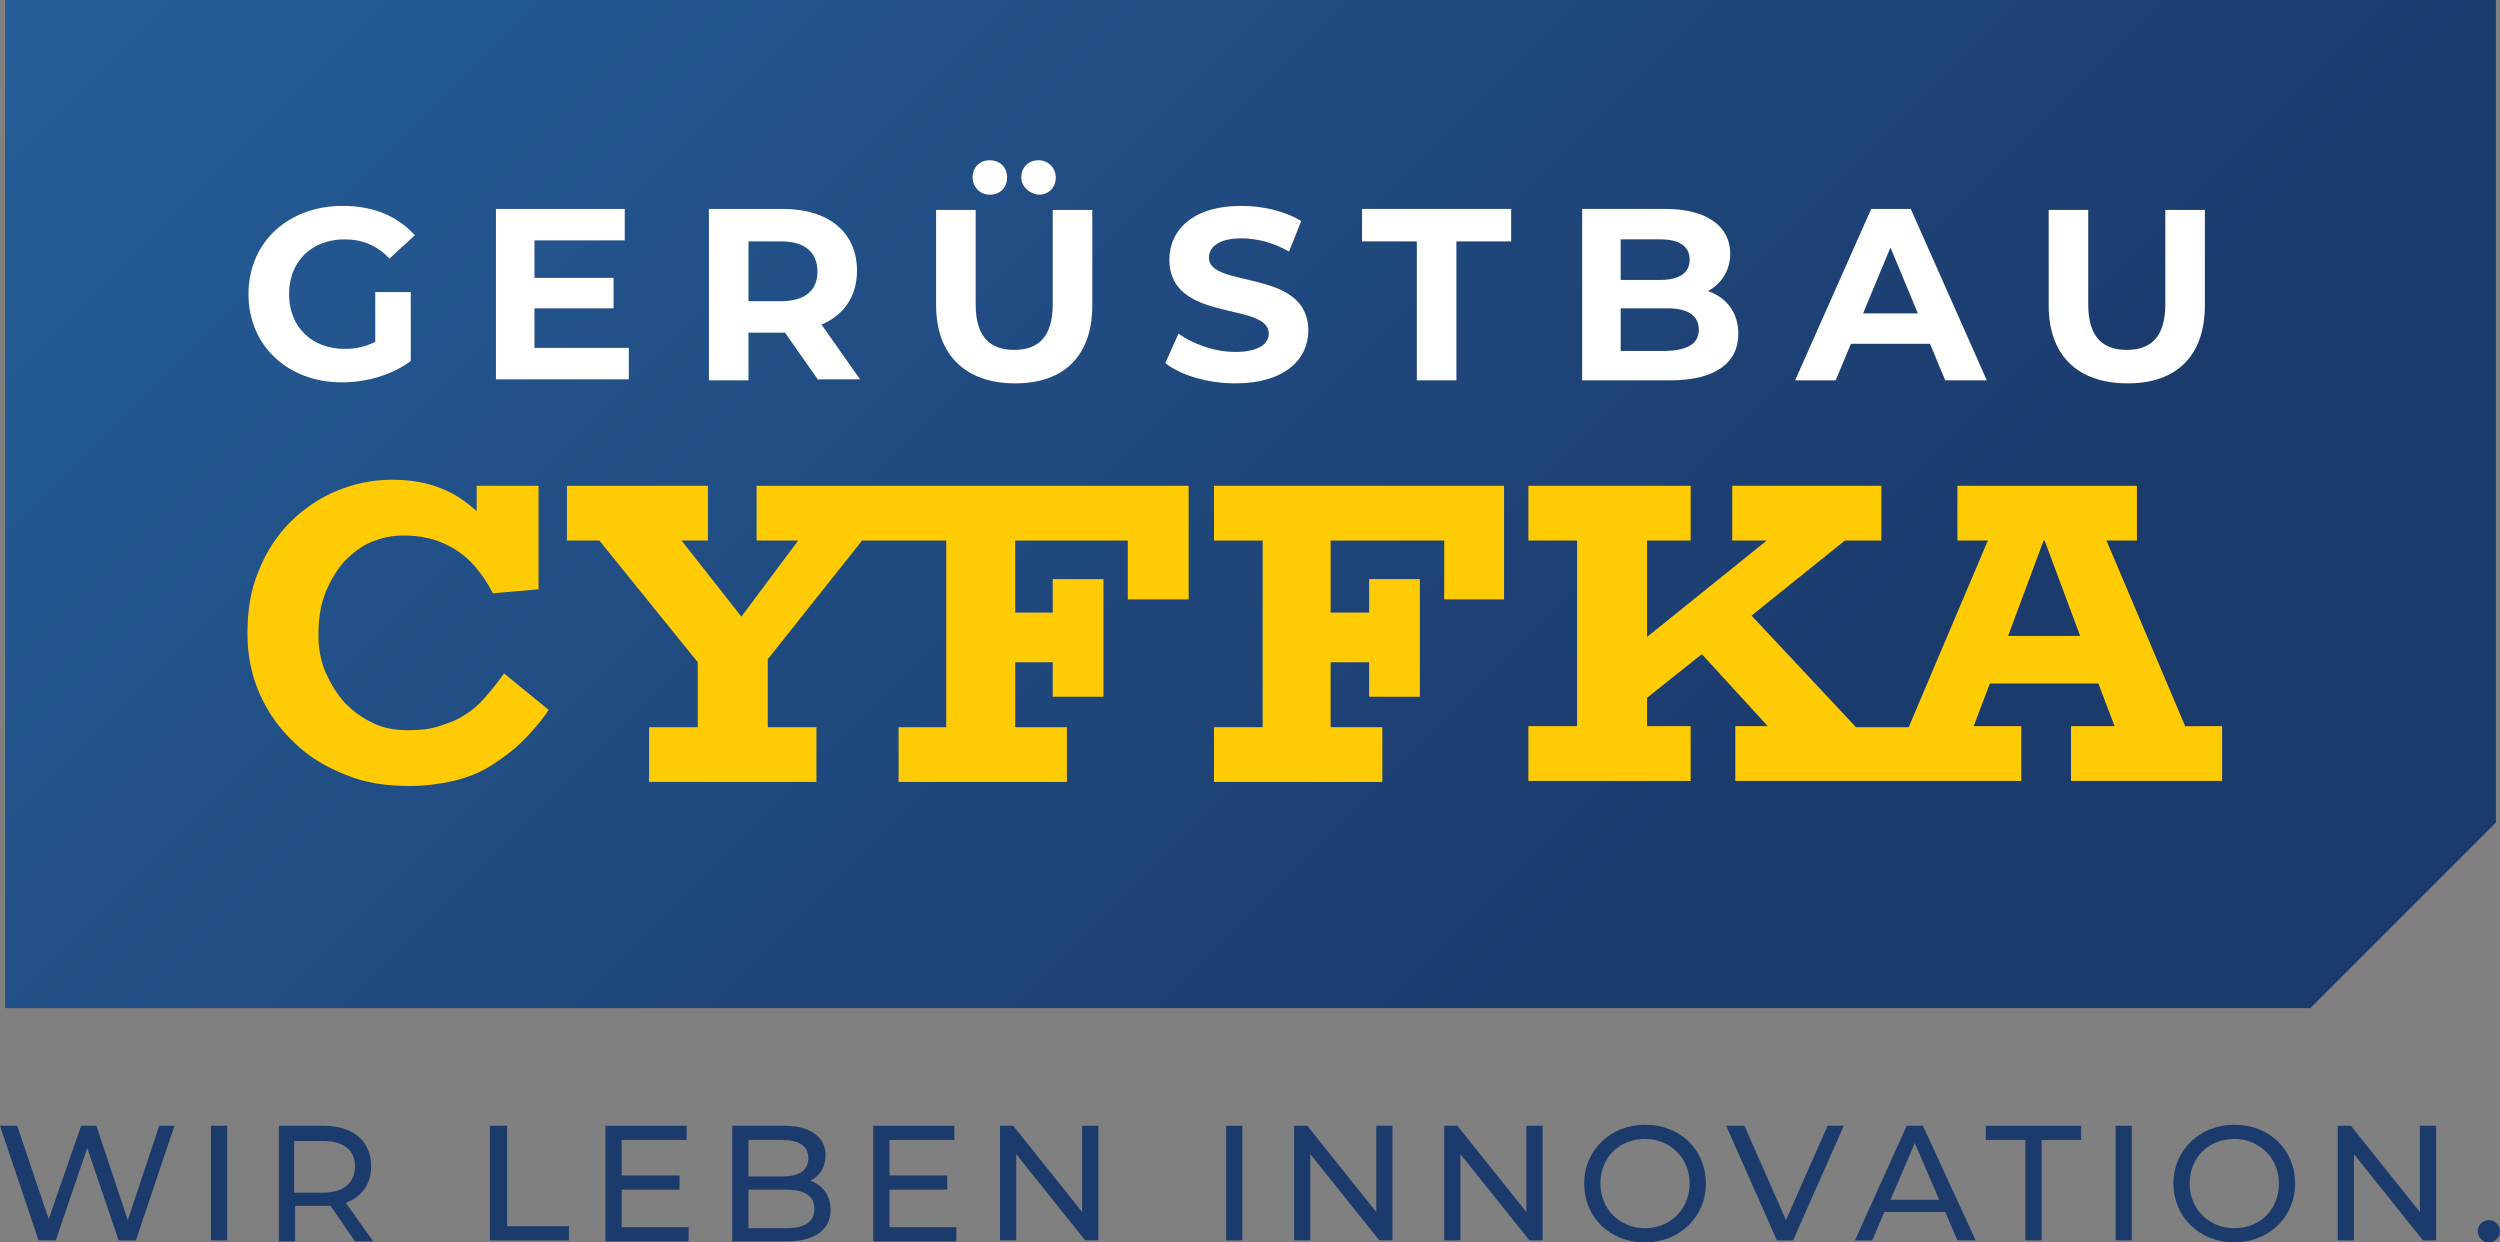
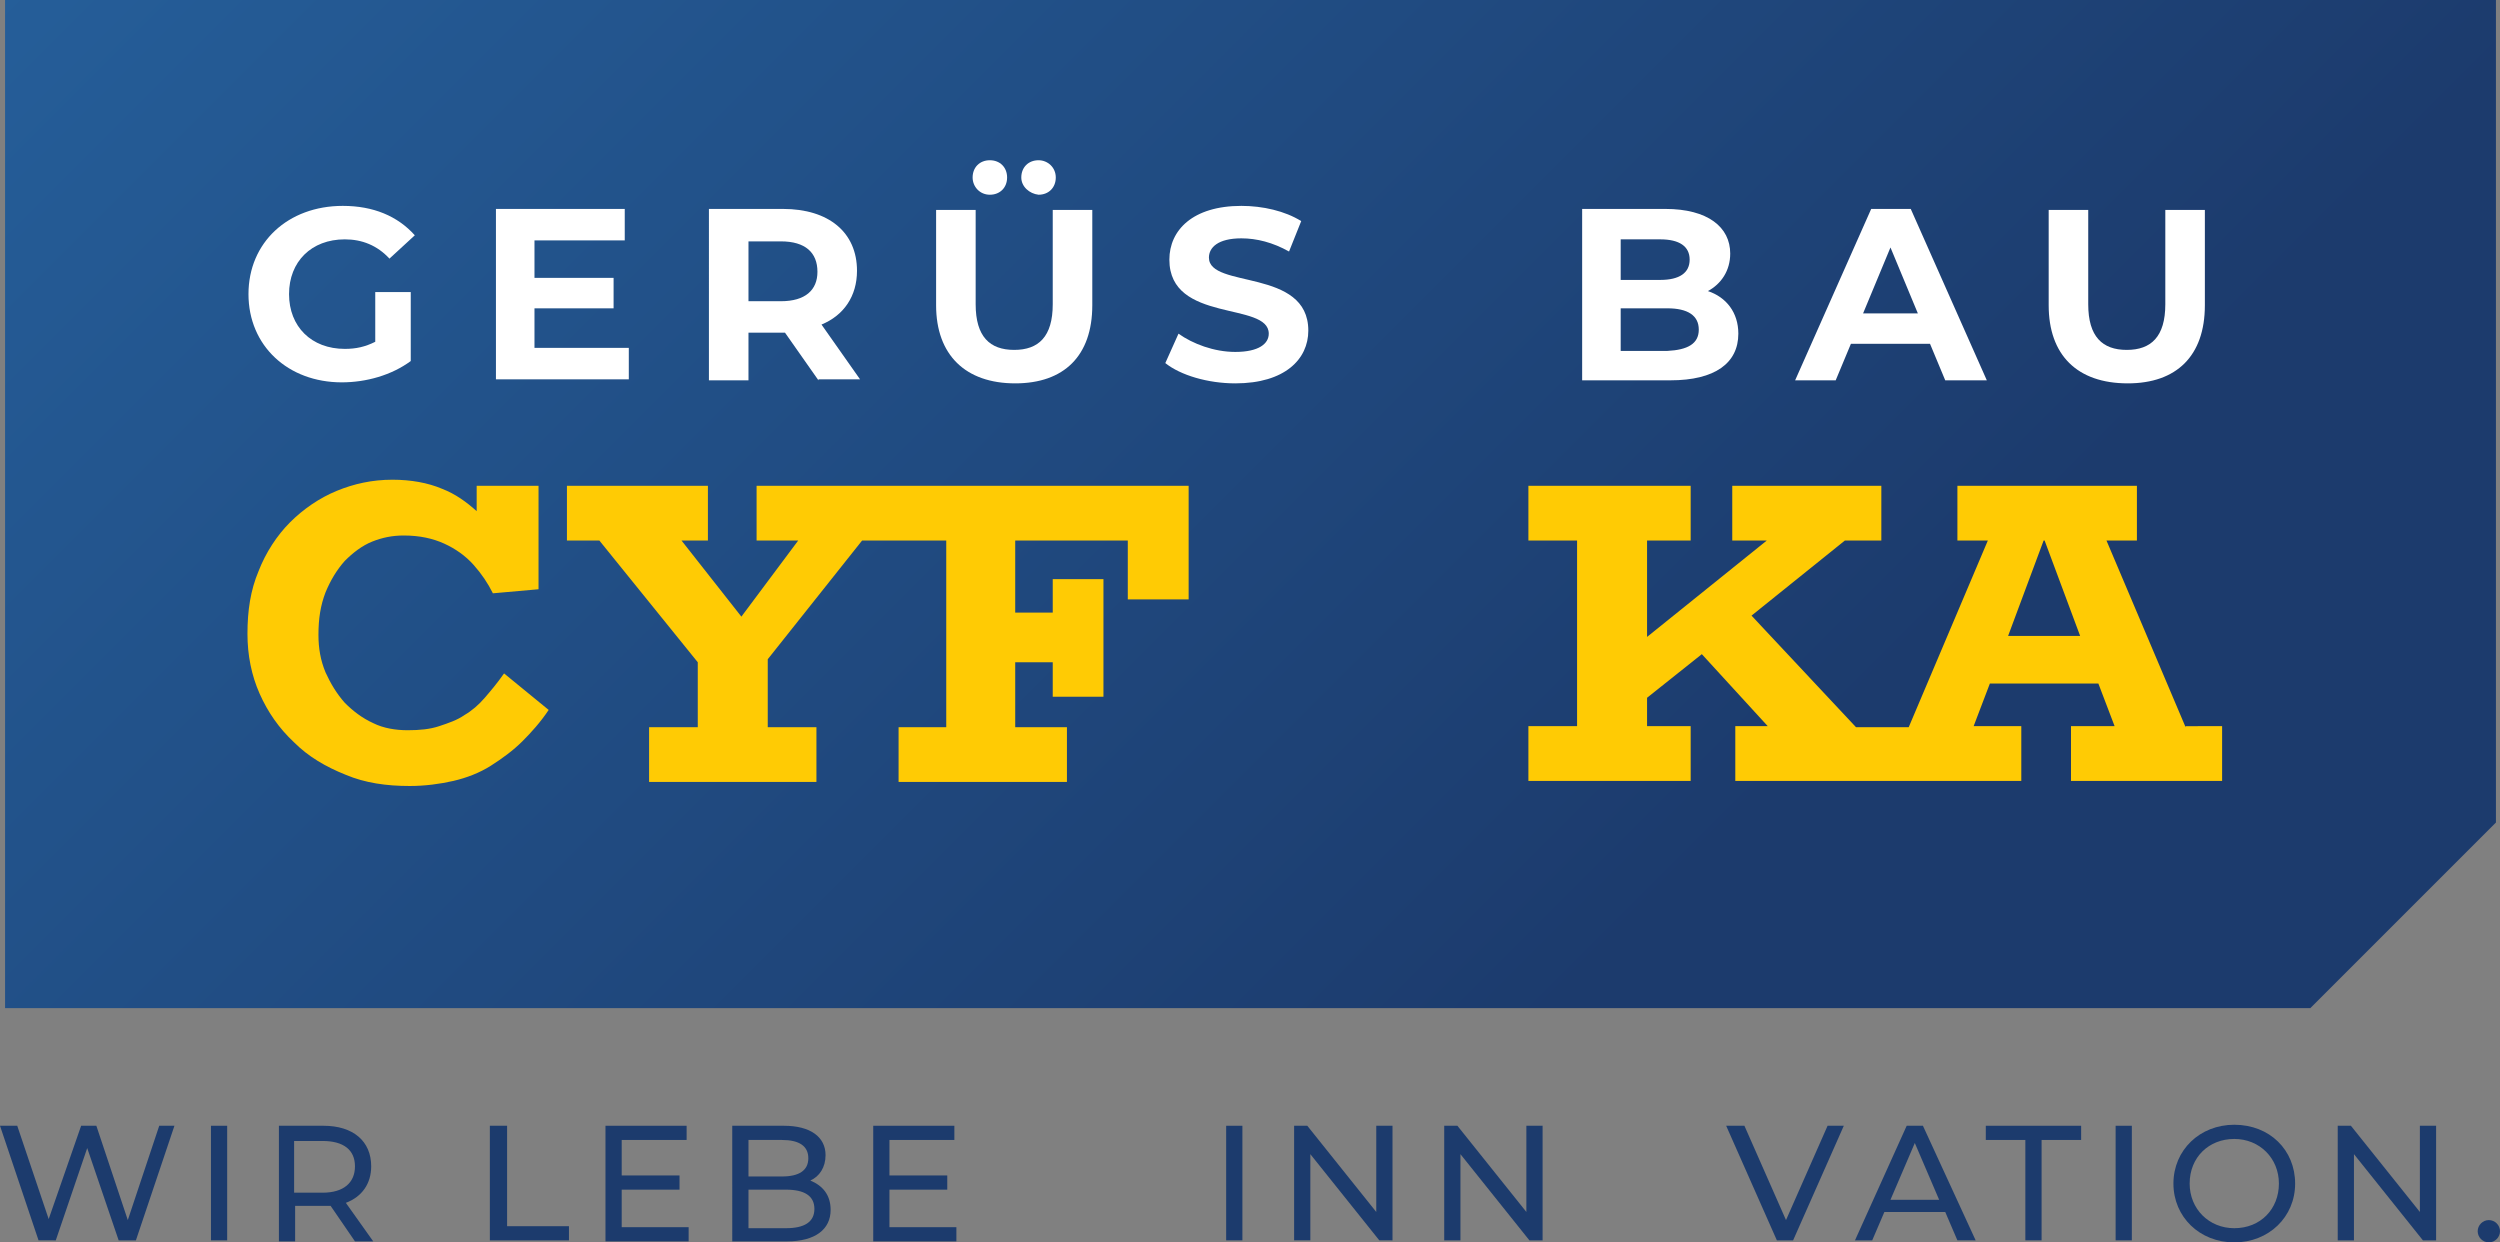
<svg xmlns="http://www.w3.org/2000/svg" version="1.1" x="0px" y="0px" width="246.5px" height="122.5px" viewBox="0 0 246.5 122.5" enable-background="new 0 0 246.5 122.5" xml:space="preserve">
  <rect x="0" y="0" width="246.5" height="122.5" fill="#808080" stroke="none" />
  <g id="Logo">
    <linearGradient id="SVGID_1_" gradientUnits="userSpaceOnUse" x1="-4.095" y1="-77.724" x2="163.624" y2="89.995">
      <stop offset="4.475343e-07" style="stop-color:#2869A7" />
      <stop offset="1" style="stop-color:#1C3B6D" />
    </linearGradient>
    <polygon fill="url(#SVGID_1_)" points="246.1,81.1 246.1,0 0.5,0 0.5,99.4 227.8,99.4  " />
    <g>
      <path fill="#FFCB04" d="M47.8,68.8c-0.6,0.7-1.3,1.3-2,1.7c-0.7,0.5-1.6,0.8-2.5,1.1c-0.9,0.3-1.9,0.4-3.1,0.4    c-1.2,0-2.4-0.2-3.4-0.7c-1.1-0.5-2-1.2-2.8-2c-0.8-0.9-1.4-1.9-1.9-3c-0.5-1.2-0.7-2.4-0.7-3.7c0-1.6,0.2-2.9,0.7-4.2    c0.5-1.2,1.1-2.2,1.9-3.1c0.8-0.8,1.7-1.5,2.7-1.9c1-0.4,2-0.6,3.1-0.6c1.6,0,2.9,0.3,4,0.8c1.1,0.5,2.1,1.2,2.9,2.1    c0.8,0.9,1.4,1.8,1.9,2.8l4.5-0.4V47.9H47v2.5c-1-0.9-2.1-1.7-3.4-2.2c-1.4-0.6-3.1-0.9-4.9-0.9c-2,0-3.8,0.4-5.5,1.1    c-1.7,0.7-3.3,1.8-4.6,3.1c-1.3,1.3-2.4,3-3.1,4.8c-0.8,1.9-1.1,3.9-1.1,6.2c0,2.1,0.4,4.1,1.2,5.9c0.8,1.8,1.9,3.4,3.4,4.8    c1.4,1.4,3.1,2.4,5.1,3.2c1.9,0.8,4,1.1,6.3,1.1c1.5,0,3-0.2,4.3-0.5c1.3-0.3,2.6-0.8,3.7-1.5c1.1-0.7,2.2-1.5,3.1-2.4    c0.9-0.9,1.8-1.9,2.6-3.1l-4.4-3.6C49,67.4,48.4,68.1,47.8,68.8z" />
      <polygon fill="#FFCB04" points="74.6,47.9 74.6,53.3 78.7,53.3 73.1,60.8 67.2,53.3 69.8,53.3 69.8,47.9 55.9,47.9 55.9,53.3     59.1,53.3 68.8,65.3 68.8,71.7 64,71.7 64,77.1 80.5,77.1 80.5,71.7 75.7,71.7 75.7,65 85,53.3 88.6,53.3 93.3,53.3 93.3,71.7     88.6,71.7 88.6,77.1 105.2,77.1 105.2,71.7 100.1,71.7 100.1,65.3 103.8,65.3 103.8,68.7 108.8,68.7 108.8,57.1 103.8,57.1     103.8,60.4 100.1,60.4 100.1,53.3 111.2,53.3 111.2,59.1 117.2,59.1 117.2,47.9 88.6,47.9   " />
-       <polygon fill="#FFCB04" points="119.7,53.3 124.5,53.3 124.5,71.7 119.7,71.7 119.7,77.1 136.3,77.1 136.3,71.7 131.2,71.7     131.2,65.3 135,65.3 135,68.7 140,68.7 140,57.1 135,57.1 135,60.4 131.2,60.4 131.2,53.3 142.4,53.3 142.4,59.1 148.3,59.1     148.3,47.9 119.7,47.9   " />
      <path fill="#FFCB04" d="M215.5,71.7l-7.8-18.4h3v-5.4H193v5.4h3l-7.8,18.4h-2.3h-1.1H183l-10.3-11l9.2-7.4h3.6v-5.4h-14.7v5.4h3.4    l-11.8,9.5v-9.5h4.3v-5.4h-16v5.4h4.8v18.3h-4.8v5.4h16v-5.4h-4.3v-2.8l5.4-4.3l6.5,7.1h-3.2v5.4h13.6h1.1h13.5v-5.4h-4.7l1.6-4.2    h10.7l1.6,4.2h-4.3v5.4h14.9v-5.4H215.5z M198,62.7l3.5-9.4h0.1l3.5,9.4H198z" />
    </g>
    <g>
      <path fill="#FFFFFF" d="M36.9,28.8h3.6v6.8c-1.9,1.4-4.4,2.1-6.8,2.1c-5.3,0-9.2-3.6-9.2-8.7s3.9-8.7,9.3-8.7c3,0,5.4,1,7.1,2.9    l-2.5,2.3c-1.2-1.3-2.7-1.9-4.4-1.9c-3.3,0-5.5,2.2-5.5,5.4c0,3.2,2.2,5.4,5.5,5.4c1.1,0,2-0.2,3-0.7V28.8z" />
      <path fill="#FFFFFF" d="M62,34.3v3.1H48.9V20.6h12.7v3.1h-8.9v3.7h7.8v3h-7.8v3.9H62z" />
      <path fill="#FFFFFF" d="M80.7,37.5l-3.3-4.7h-0.2h-3.4v4.7h-3.9V20.6h7.3c4.5,0,7.3,2.3,7.3,6.1c0,2.5-1.3,4.4-3.5,5.3l3.8,5.4    H80.7z M77,23.8h-3.2v5.9H77c2.4,0,3.6-1.1,3.6-2.9C80.6,24.9,79.4,23.8,77,23.8z" />
      <path fill="#FFFFFF" d="M92.3,30.1v-9.4h3.9v9.3c0,3.2,1.4,4.5,3.8,4.5c2.4,0,3.8-1.3,3.8-4.5v-9.3h3.9v9.4c0,5-2.8,7.7-7.6,7.7    C95.2,37.8,92.3,35,92.3,30.1z M95.9,17.5c0-1,0.7-1.7,1.7-1.7s1.7,0.7,1.7,1.7c0,1-0.7,1.7-1.7,1.7S95.9,18.4,95.9,17.5z     M100.7,17.5c0-1,0.7-1.7,1.7-1.7c0.9,0,1.7,0.7,1.7,1.7c0,1-0.7,1.7-1.7,1.7C101.5,19.1,100.7,18.4,100.7,17.5z" />
      <path fill="#FFFFFF" d="M114.9,35.8l1.3-2.9c1.4,1,3.5,1.8,5.6,1.8c2.3,0,3.3-0.8,3.3-1.8c0-3.2-9.8-1-9.8-7.3    c0-2.9,2.3-5.3,7.1-5.3c2.1,0,4.3,0.5,5.9,1.5l-1.2,3c-1.6-0.9-3.2-1.3-4.7-1.3c-2.3,0-3.2,0.9-3.2,1.9c0,3.1,9.8,1,9.8,7.2    c0,2.8-2.3,5.2-7.2,5.2C119.1,37.8,116.4,37,114.9,35.8z" />
-       <path fill="#FFFFFF" d="M139.7,23.8h-5.4v-3.2H149v3.2h-5.4v13.7h-3.9V23.8z" />
      <path fill="#FFFFFF" d="M171.4,32.9c0,2.9-2.3,4.6-6.7,4.6h-8.7V20.6h8.2c4.2,0,6.4,1.8,6.4,4.4c0,1.7-0.9,3-2.2,3.7    C170.2,29.3,171.4,30.8,171.4,32.9z M159.8,23.6v4h3.9c1.9,0,2.9-0.7,2.9-2s-1-2-2.9-2H159.8z M167.5,32.5c0-1.4-1.1-2.1-3.1-2.1    h-4.6v4.2h4.6C166.4,34.5,167.5,33.9,167.5,32.5z" />
      <path fill="#FFFFFF" d="M190.3,33.9h-7.8l-1.5,3.6h-4l7.5-16.9h3.9l7.5,16.9h-4.1L190.3,33.9z M189.1,30.9l-2.7-6.5l-2.7,6.5    H189.1z" />
      <path fill="#FFFFFF" d="M202,30.1v-9.4h3.9v9.3c0,3.2,1.4,4.5,3.8,4.5c2.4,0,3.8-1.3,3.8-4.5v-9.3h3.9v9.4c0,5-2.8,7.7-7.6,7.7    C204.8,37.8,202,35,202,30.1z" />
    </g>
    <g>
      <path fill="#1C3B6D" d="M17.2,111l-3.8,11.3h-1.7l-3.1-9.1l-3.1,9.1H3.8L0,111h1.7l3.1,9.2l3.2-9.2h1.5l3.1,9.3l3.1-9.3H17.2z" />
      <path fill="#1C3B6D" d="M20.8,111h1.6v11.3h-1.6V111z" />
      <path fill="#1C3B6D" d="M35,122.4l-2.4-3.5c-0.2,0-0.5,0-0.7,0h-2.8v3.5h-1.6V111h4.4c2.9,0,4.7,1.5,4.7,4c0,1.7-0.9,3-2.5,3.6    l2.7,3.8H35z M35,115c0-1.6-1.1-2.5-3.2-2.5h-2.8v5.1h2.8C33.9,117.6,35,116.6,35,115z" />
      <path fill="#1C3B6D" d="M48.4,111h1.6v9.9h6.1v1.4h-7.8V111z" />
      <path fill="#1C3B6D" d="M67.9,121v1.4h-8.2V111h8v1.4h-6.4v3.5H67v1.4h-5.7v3.7H67.9z" />
      <path fill="#1C3B6D" d="M81.9,119.3c0,1.9-1.5,3.1-4.3,3.1h-5.4V111h5.1c2.6,0,4.1,1.1,4.1,2.9c0,1.2-0.6,2.1-1.5,2.5    C81.1,116.9,81.9,117.8,81.9,119.3z M73.8,112.4v3.6h3.3c1.7,0,2.6-0.6,2.6-1.8c0-1.2-0.9-1.8-2.6-1.8H73.8z M80.3,119.2    c0-1.3-1-1.9-2.8-1.9h-3.7v3.8h3.7C79.3,121.1,80.3,120.5,80.3,119.2z" />
      <path fill="#1C3B6D" d="M94.3,121v1.4h-8.2V111h8v1.4h-6.4v3.5h5.7v1.4h-5.7v3.7H94.3z" />
-       <path fill="#1C3B6D" d="M108.3,111v11.3H107l-6.8-8.5v8.5h-1.6V111h1.3l6.8,8.5V111H108.3z" />
      <path fill="#1C3B6D" d="M120.9,111h1.6v11.3h-1.6V111z" />
      <path fill="#1C3B6D" d="M137.3,111v11.3H136l-6.8-8.5v8.5h-1.6V111h1.3l6.8,8.5V111H137.3z" />
      <path fill="#1C3B6D" d="M152.1,111v11.3h-1.3l-6.8-8.5v8.5h-1.6V111h1.3l6.8,8.5V111H152.1z" />
-       <path fill="#1C3B6D" d="M156.2,116.7c0-3.3,2.6-5.8,6-5.8c3.5,0,6,2.5,6,5.8c0,3.3-2.6,5.8-6,5.8    C158.7,122.5,156.2,120,156.2,116.7z M166.6,116.7c0-2.5-1.9-4.4-4.4-4.4c-2.5,0-4.4,1.8-4.4,4.4c0,2.5,1.9,4.4,4.4,4.4    C164.7,121.1,166.6,119.2,166.6,116.7z" />
      <path fill="#1C3B6D" d="M181.8,111l-5,11.3h-1.6l-5-11.3h1.8l4.1,9.3l4.1-9.3H181.8z" />
      <path fill="#1C3B6D" d="M191.8,119.5h-6l-1.2,2.8h-1.7L188,111h1.6l5.2,11.3H193L191.8,119.5z M191.2,118.3l-2.4-5.6l-2.4,5.6    H191.2z" />
      <path fill="#1C3B6D" d="M199.7,112.4h-3.9V111h9.4v1.4h-3.9v9.9h-1.6V112.4z" />
      <path fill="#1C3B6D" d="M208.6,111h1.6v11.3h-1.6V111z" />
      <path fill="#1C3B6D" d="M214.3,116.7c0-3.3,2.6-5.8,6-5.8c3.5,0,6,2.5,6,5.8c0,3.3-2.6,5.8-6,5.8    C216.9,122.5,214.3,120,214.3,116.7z M224.7,116.7c0-2.5-1.9-4.4-4.4-4.4c-2.5,0-4.4,1.8-4.4,4.4c0,2.5,1.9,4.4,4.4,4.4    C222.9,121.1,224.7,119.2,224.7,116.7z" />
      <path fill="#1C3B6D" d="M240.2,111v11.3h-1.3l-6.8-8.5v8.5h-1.6V111h1.3l6.8,8.5V111H240.2z" />
      <path fill="#1C3B6D" d="M244.3,121.4c0-0.6,0.5-1.1,1.1-1.1c0.6,0,1.1,0.5,1.1,1.1c0,0.6-0.5,1.1-1.1,1.1    C244.8,122.5,244.3,122,244.3,121.4z" />
    </g>
  </g>
  <g id="Schutzzohne" display="none">
    <rect x="-28.6" display="inline" fill="#EDEDED" width="29.1" height="29.1" />
-     <rect x="0.5" y="122.4" display="inline" fill="#EDEDED" width="29.1" height="29.1" />
    <rect x="0.5" y="-29.1" display="inline" fill="#EDEDED" width="29.1" height="29.1" />
    <rect x="246.1" display="inline" fill="#EDEDED" width="29.1" height="29.1" />
  </g>
</svg>